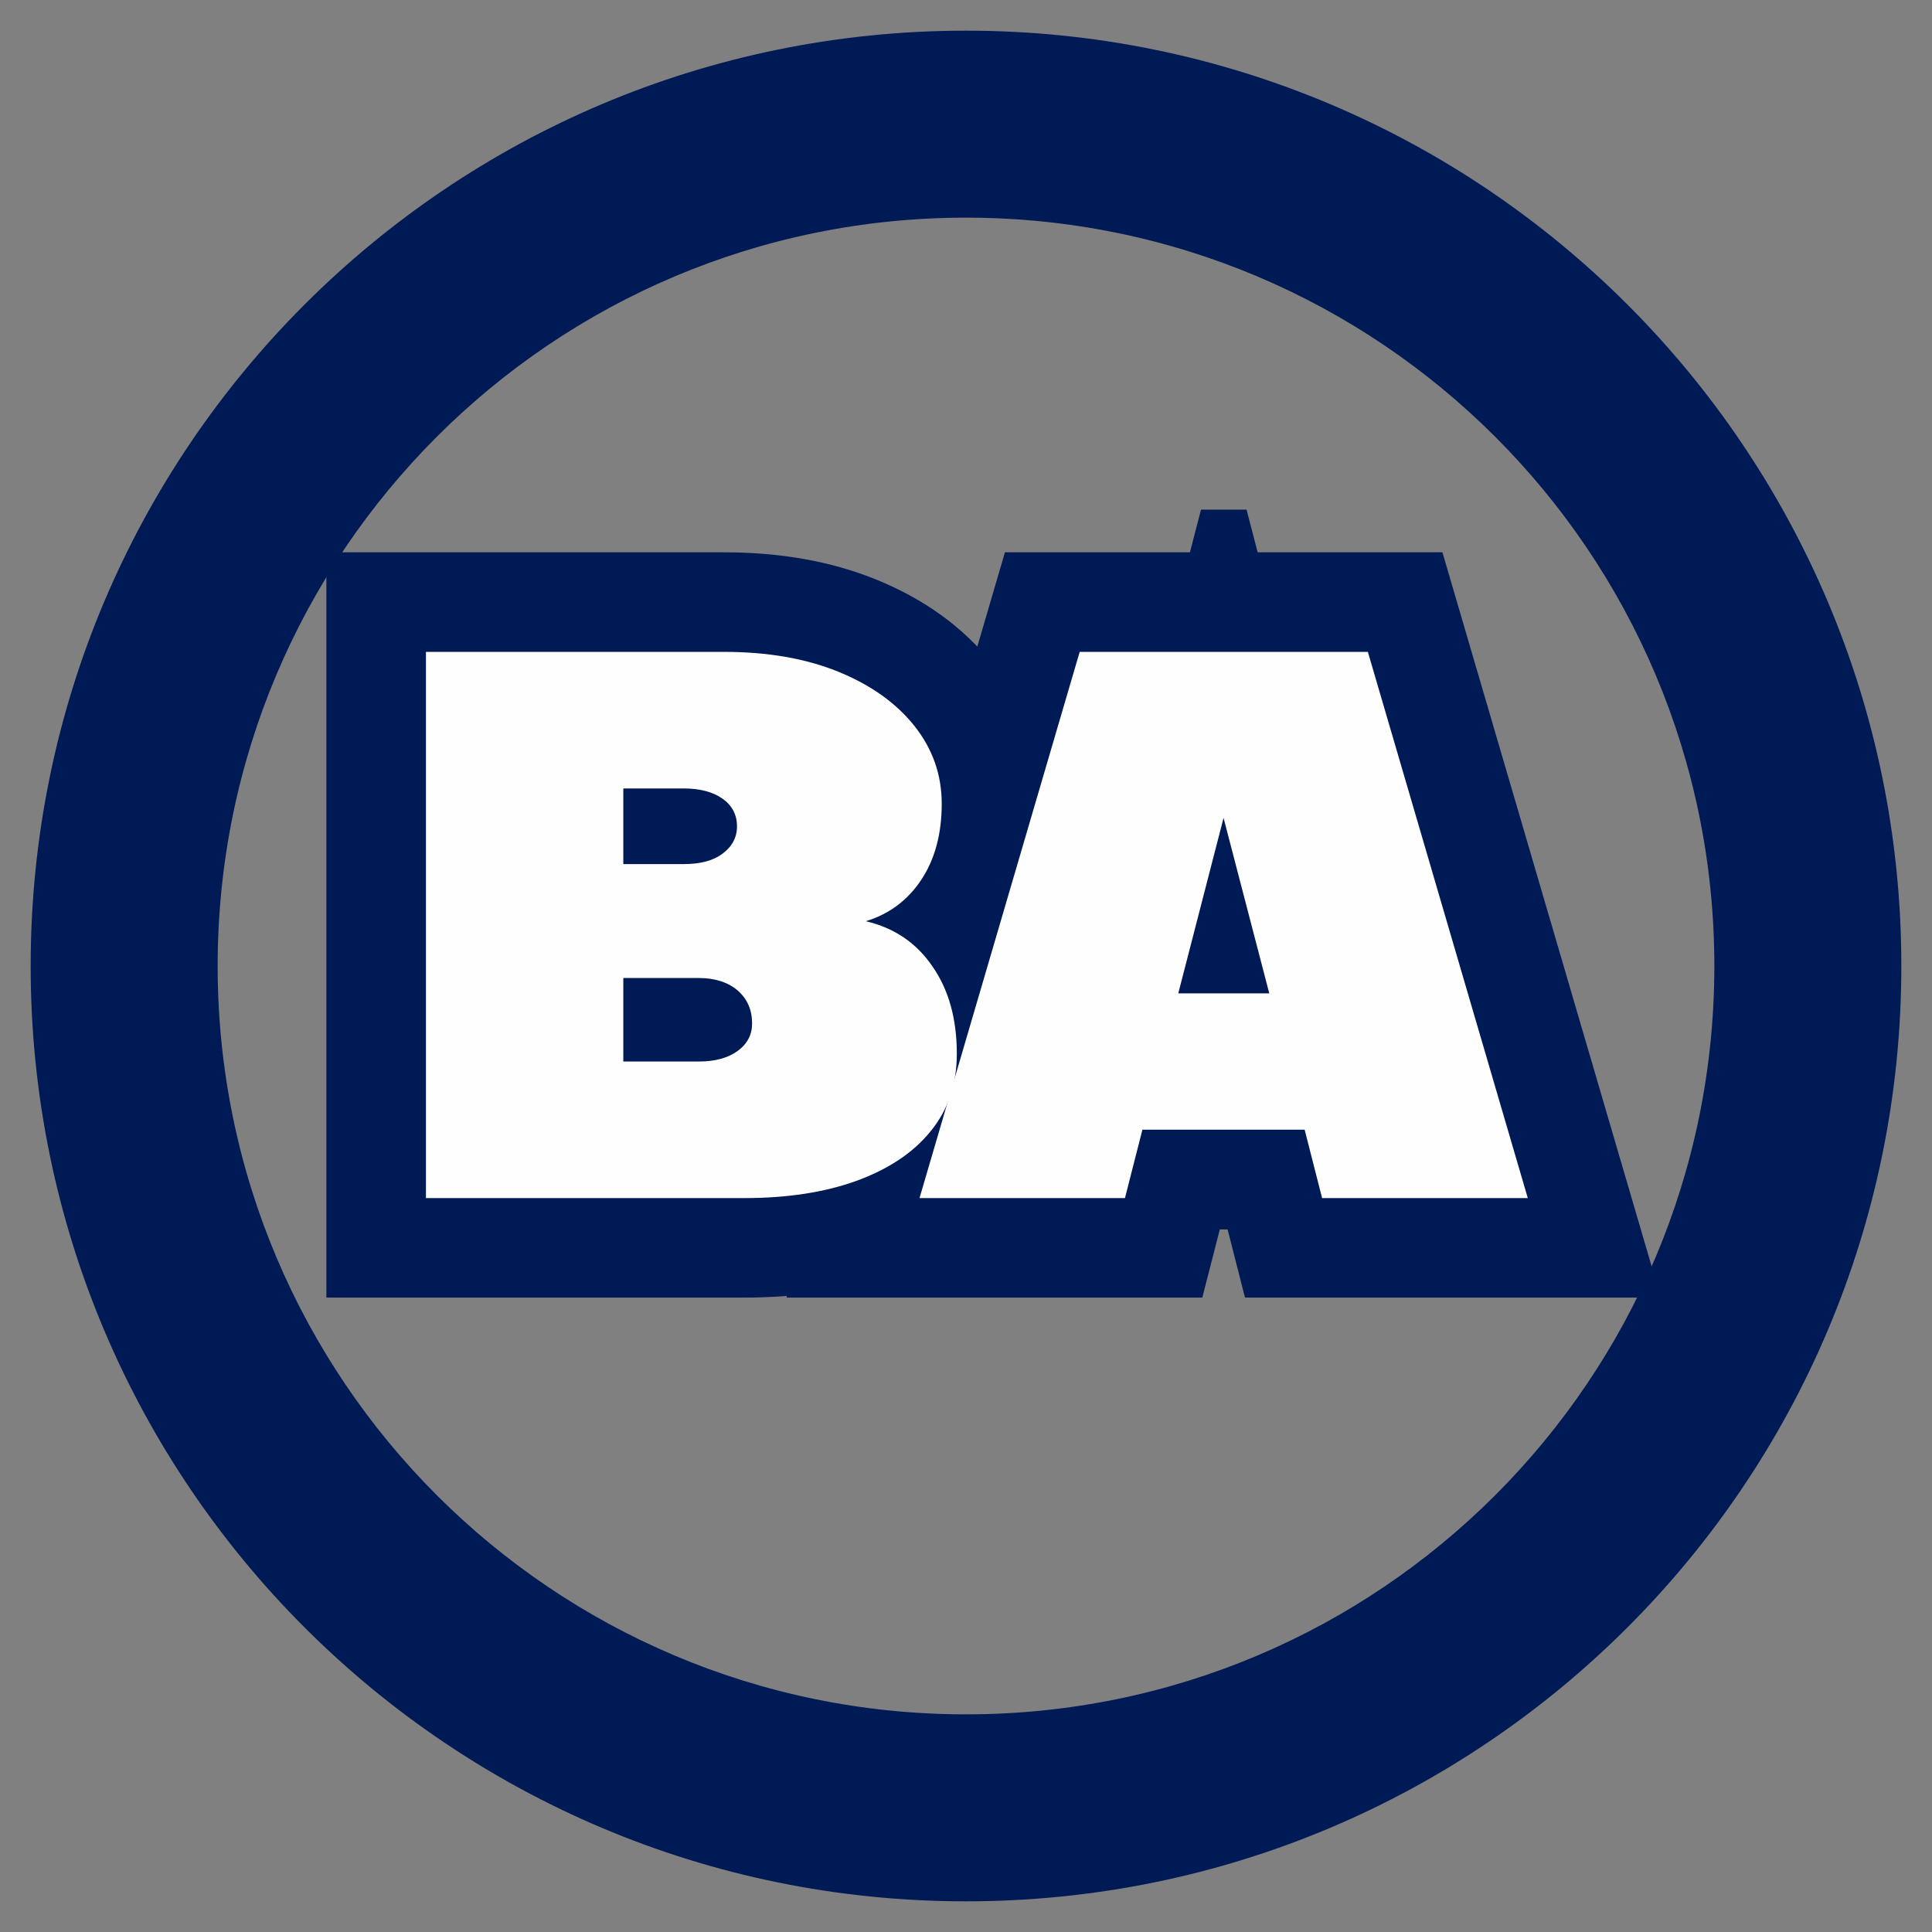
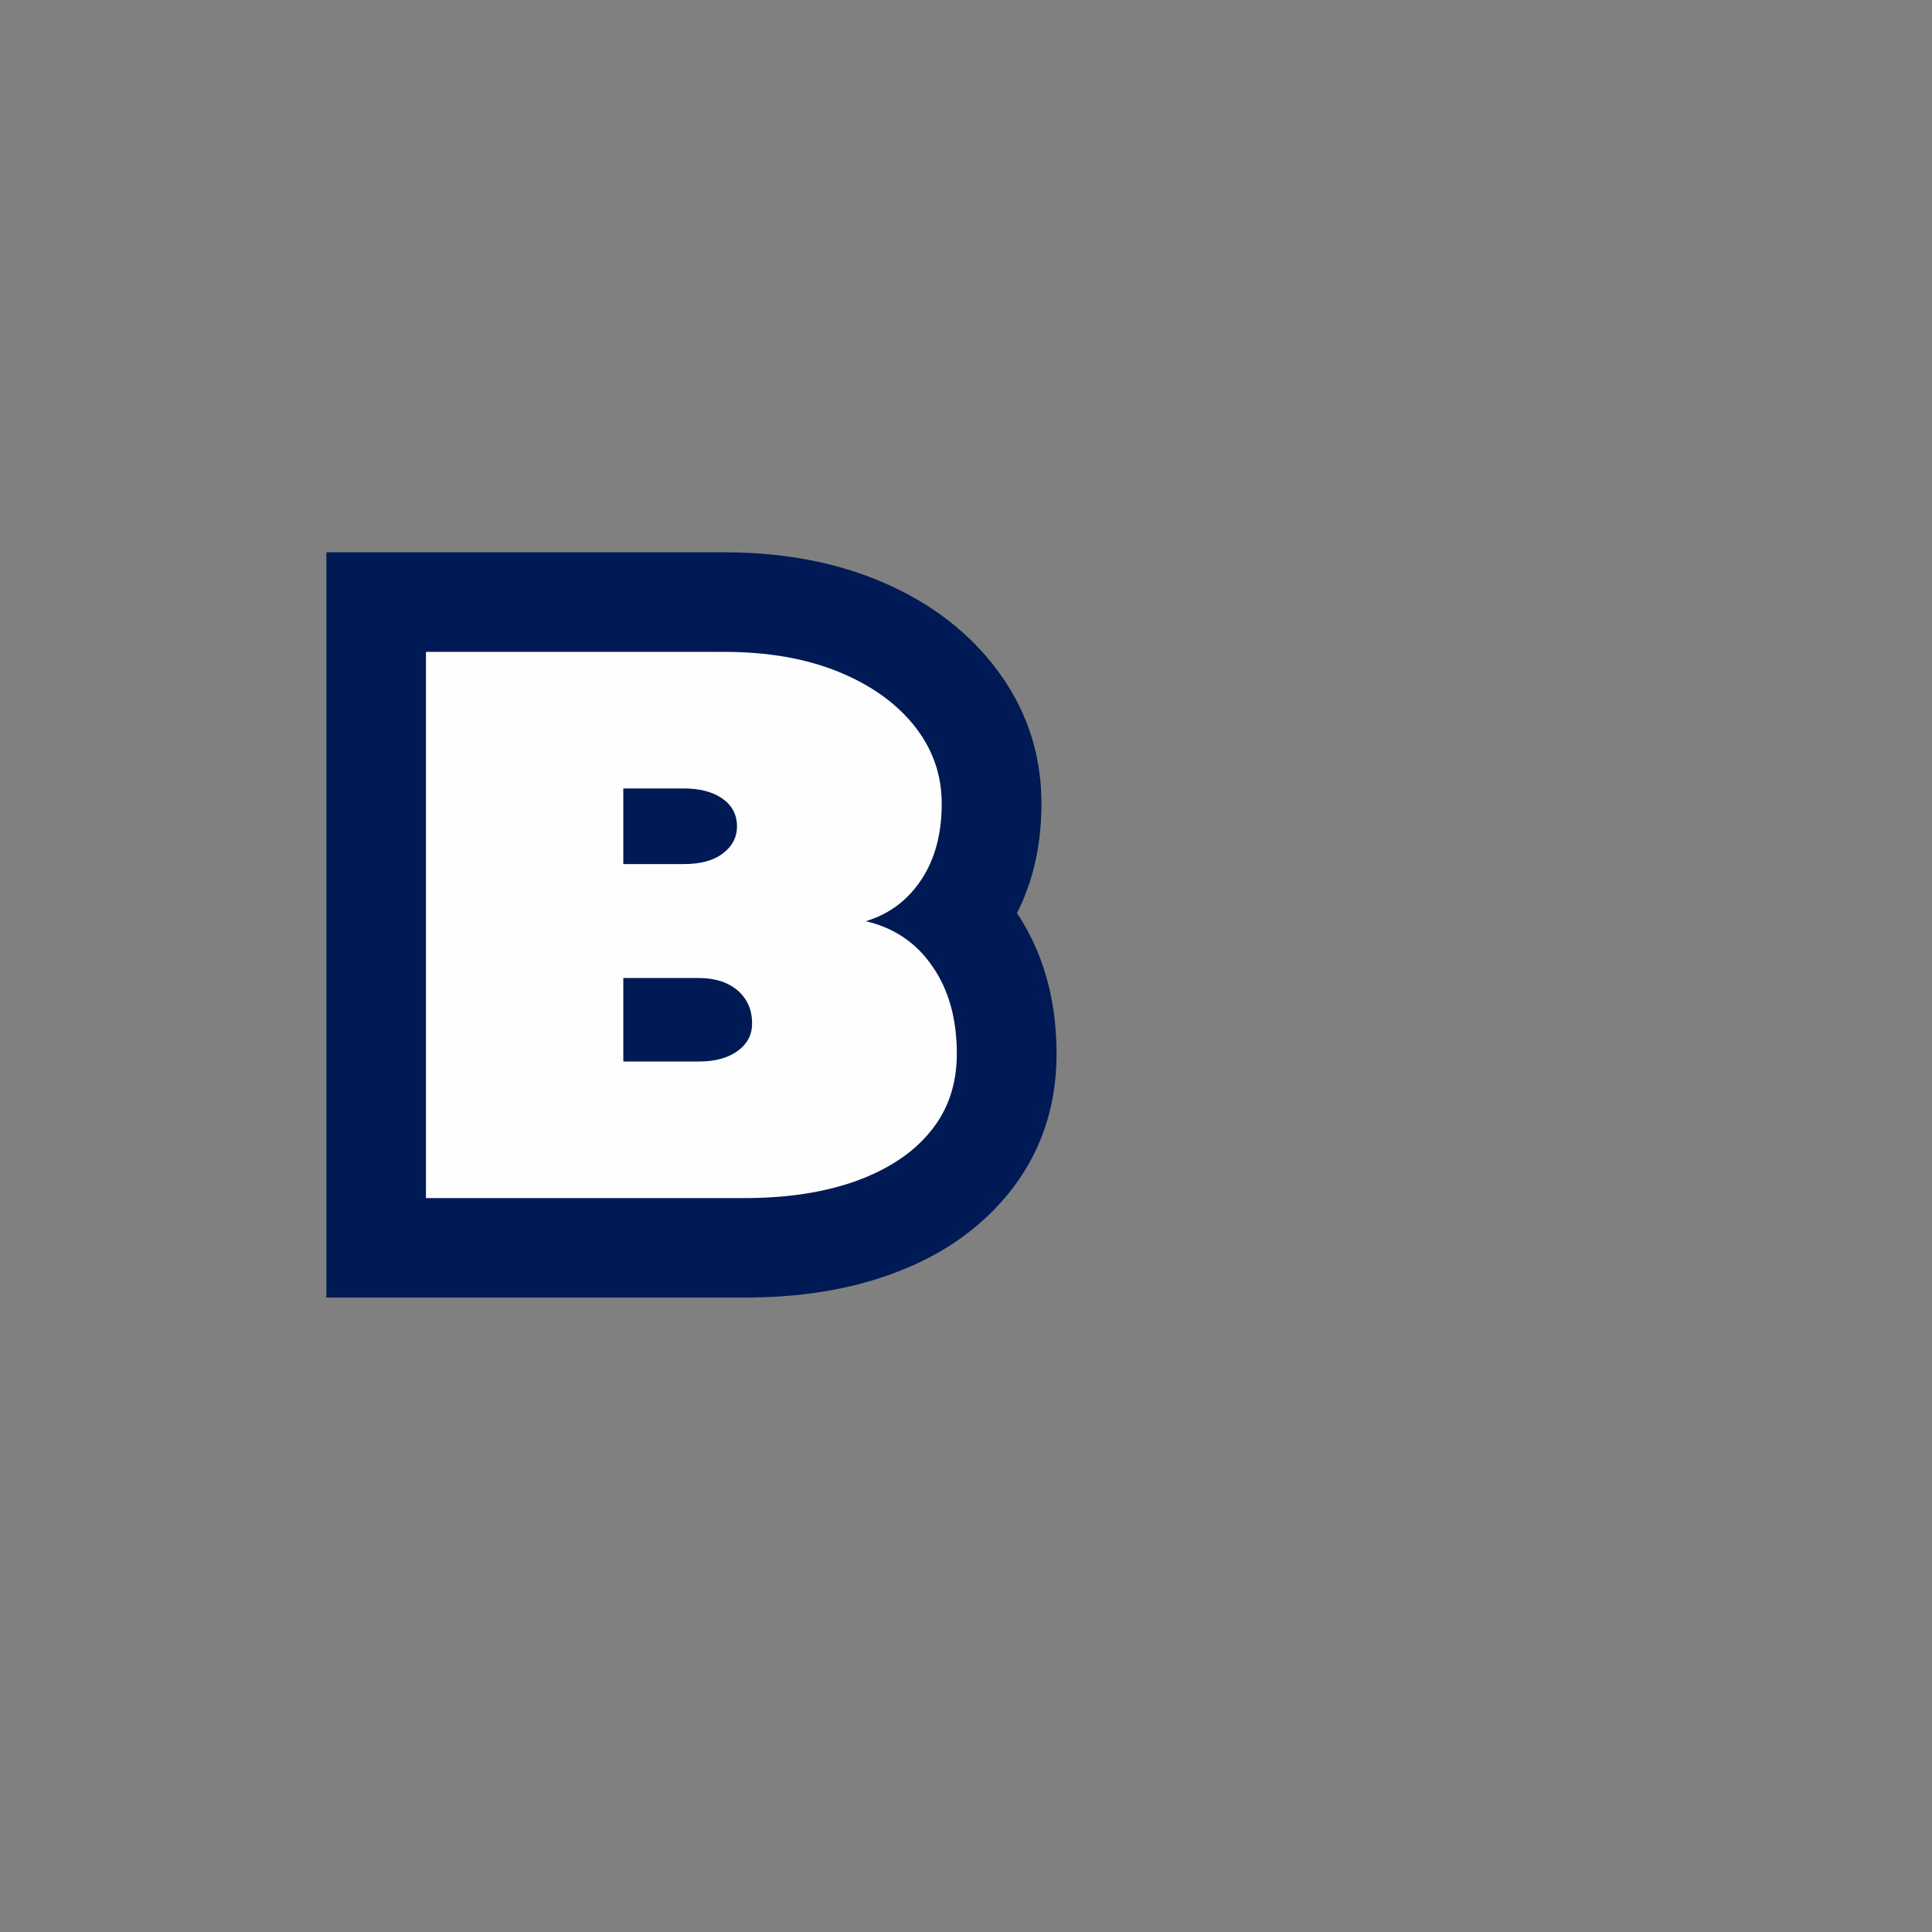
<svg xmlns="http://www.w3.org/2000/svg" width="32px" height="32px" viewBox="0 0 32 32" version="1.1">
  <rect x="0" y="0" width="32" height="32" fill="#808080" stroke="none" />
  <defs>
    <clipPath id="clip1">
-       <path d="M 0.508 0.508 L 31.5 0.508 L 31.5 31.5 L 0.508 31.5 Z M 0.508 0.508 " />
-     </clipPath>
+       </clipPath>
    <clipPath id="clip2">
-       <path d="M 13 8.441 L 27.668 8.441 L 27.668 21.668 L 13 21.668 Z M 13 8.441 " />
-     </clipPath>
+       </clipPath>
  </defs>
  <g id="surface1">
    <g clip-path="url(#clip1)" clip-rule="nonzero">
-       <path style=" stroke:none;fill-rule:nonzero;fill:rgb(0%,10.196%,33.725%);fill-opacity:1;" d="M 16 0.508 C 7.441 0.508 0.508 7.441 0.508 16 C 0.508 24.559 7.441 31.492 16 31.492 C 24.559 31.492 31.492 24.559 31.492 16 C 31.492 7.441 24.559 0.508 16 0.508 Z M 16 28.395 C 9.152 28.395 3.605 22.848 3.605 16 C 3.605 9.152 9.152 3.605 16 3.605 C 22.848 3.605 28.395 9.152 28.395 16 C 28.395 22.848 22.848 28.395 16 28.395 Z M 16 28.395 " />
-     </g>
+       </g>
    <path style=" stroke:none;fill-rule:nonzero;fill:rgb(0%,10.196%,33.725%);fill-opacity:1;" d="M 10.809 16.953 C 10.809 17.07 10.836 17.188 10.887 17.309 C 10.945 17.445 11.031 17.559 11.137 17.652 C 11.227 17.73 11.324 17.785 11.434 17.82 C 11.488 17.84 11.539 17.848 11.578 17.848 L 10.32 17.848 L 10.32 16.199 L 11.973 16.199 L 11.973 17.582 L 10.32 17.582 L 10.32 15.934 L 11.578 15.934 C 11.562 15.934 11.539 15.938 11.504 15.945 C 11.414 15.973 11.324 16.016 11.242 16.078 C 11.117 16.168 11.016 16.289 10.938 16.434 C 10.852 16.602 10.809 16.773 10.809 16.953 Z M 14.109 16.953 C 14.109 17.316 14.023 17.66 13.855 17.977 C 13.699 18.273 13.48 18.527 13.199 18.734 C 12.746 19.066 12.207 19.23 11.578 19.23 L 8.672 19.23 L 8.672 14.551 L 11.578 14.551 C 12.258 14.551 12.832 14.754 13.301 15.16 C 13.566 15.395 13.77 15.668 13.91 15.988 C 14.043 16.289 14.109 16.609 14.109 16.953 Z M 11.328 14.707 L 10.32 14.707 L 10.32 13.059 L 11.973 13.059 L 11.973 14.316 L 10.32 14.316 L 10.32 12.664 L 11.328 12.664 C 11.312 12.664 11.289 12.672 11.25 12.68 C 11.16 12.703 11.074 12.75 10.988 12.812 C 10.867 12.902 10.766 13.02 10.688 13.168 C 10.602 13.332 10.559 13.508 10.559 13.688 C 10.559 13.859 10.598 14.027 10.684 14.191 C 10.766 14.348 10.875 14.477 11.012 14.574 C 11.094 14.633 11.18 14.672 11.266 14.695 C 11.289 14.703 11.309 14.707 11.324 14.707 Z M 11.328 11.41 C 11.945 11.41 12.477 11.566 12.922 11.883 C 13.219 12.094 13.449 12.355 13.609 12.668 C 13.773 12.98 13.855 13.32 13.855 13.688 C 13.855 14.051 13.773 14.391 13.605 14.707 C 13.449 15.008 13.23 15.258 12.945 15.469 C 12.496 15.801 11.957 15.965 11.328 15.965 L 8.672 15.965 L 8.672 11.41 Z M 12.332 21.492 L 5.406 21.492 L 5.406 9.148 L 11.992 9.148 C 12.926 9.148 13.762 9.297 14.5 9.594 C 15.312 9.922 15.957 10.391 16.441 11 C 16.98 11.68 17.25 12.449 17.25 13.309 C 17.25 14.145 17.043 14.871 16.633 15.488 C 16.188 16.156 15.586 16.605 14.824 16.836 L 14.344 15.258 L 14.715 13.648 C 15.148 13.75 15.543 13.922 15.895 14.16 C 16.25 14.398 16.555 14.703 16.809 15.07 C 17.27 15.742 17.5 16.535 17.5 17.457 C 17.5 18.352 17.227 19.133 16.684 19.793 C 16.195 20.383 15.547 20.824 14.734 21.113 C 14.027 21.367 13.227 21.492 12.332 21.492 Z M 12.332 18.191 C 12.844 18.191 13.277 18.129 13.625 18.008 C 13.867 17.922 14.035 17.816 14.137 17.695 C 14.18 17.645 14.199 17.562 14.199 17.457 C 14.199 17.219 14.164 17.047 14.09 16.941 C 14.074 16.918 14.059 16.902 14.047 16.891 C 14.031 16.883 14.004 16.871 13.969 16.863 L 7.973 15.473 L 13.863 13.68 C 13.871 13.676 13.875 13.676 13.879 13.672 C 13.879 13.672 13.875 13.676 13.875 13.676 C 13.871 13.676 13.871 13.68 13.871 13.68 C 13.875 13.672 13.879 13.668 13.887 13.656 C 13.93 13.594 13.949 13.48 13.949 13.309 C 13.949 13.215 13.918 13.129 13.852 13.047 C 13.73 12.895 13.535 12.762 13.266 12.656 C 12.926 12.516 12.5 12.449 11.992 12.449 L 7.055 12.449 L 7.055 10.797 L 8.707 10.797 L 8.707 19.844 L 7.055 19.844 L 7.055 18.191 Z M 12.332 18.191 " />
    <g clip-path="url(#clip2)" clip-rule="nonzero">
-       <path style=" stroke:none;fill-rule:nonzero;fill:rgb(0%,10.196%,33.725%);fill-opacity:1;" d="M 19.426 16.867 L 18.672 13.965 L 20.27 13.551 L 21.863 13.965 L 21.109 16.867 L 19.516 16.449 L 19.516 14.801 L 21.023 14.801 L 21.023 16.449 Z M 23.156 18.102 L 17.383 18.102 L 20.27 6.988 L 22.617 16.035 Z M 21.613 20.363 L 18.922 20.363 L 18.922 18.711 L 20.523 19.121 L 19.914 21.492 L 13.027 21.492 L 16.645 9.148 L 23.891 9.148 L 27.508 21.492 L 20.621 21.492 L 20.016 19.121 L 21.613 18.711 Z M 22.895 17.062 L 23.5 19.434 L 21.902 19.844 L 21.902 18.191 L 25.305 18.191 L 25.305 19.844 L 23.723 20.309 L 21.07 11.262 L 22.656 10.797 L 22.656 12.449 L 17.883 12.449 L 17.883 10.797 L 19.465 11.262 L 16.812 20.309 L 15.23 19.844 L 15.23 18.191 L 18.637 18.191 L 18.637 19.844 L 17.035 19.434 L 17.645 17.062 Z M 22.895 17.062 " />
-     </g>
+       </g>
    <path style=" stroke:none;fill-rule:nonzero;fill:rgb(99.608%,99.608%,100%);fill-opacity:1;" d="M 12.457 16.953 C 12.457 16.727 12.379 16.547 12.219 16.406 C 12.059 16.27 11.844 16.199 11.578 16.199 L 10.324 16.199 L 10.324 17.582 L 11.578 17.582 C 11.844 17.582 12.059 17.523 12.219 17.406 C 12.379 17.289 12.457 17.137 12.457 16.953 Z M 11.324 13.059 L 10.324 13.059 L 10.324 14.312 L 11.324 14.312 C 11.594 14.312 11.809 14.258 11.965 14.141 C 12.125 14.023 12.207 13.871 12.207 13.688 C 12.207 13.492 12.125 13.34 11.965 13.227 C 11.809 13.117 11.594 13.059 11.324 13.059 Z M 12.332 19.844 L 7.055 19.844 L 7.055 10.797 L 11.992 10.797 C 12.711 10.797 13.344 10.906 13.883 11.125 C 14.422 11.344 14.844 11.645 15.145 12.023 C 15.449 12.406 15.598 12.836 15.598 13.312 C 15.598 13.812 15.484 14.234 15.258 14.574 C 15.031 14.914 14.727 15.141 14.34 15.258 C 14.809 15.367 15.18 15.617 15.445 16.008 C 15.715 16.395 15.848 16.879 15.848 17.453 C 15.848 17.957 15.703 18.387 15.41 18.742 C 15.117 19.102 14.703 19.371 14.176 19.562 C 13.652 19.75 13.035 19.844 12.332 19.844 Z M 12.332 19.844 " />
-     <path style=" stroke:none;fill-rule:nonzero;fill:rgb(99.608%,99.608%,100%);fill-opacity:1;" d="M 21.023 16.453 L 20.266 13.547 L 19.516 16.453 Z M 21.609 18.711 L 18.922 18.711 L 18.633 19.844 L 15.23 19.844 L 17.883 10.797 L 22.656 10.797 L 25.305 19.844 L 21.898 19.844 Z M 21.609 18.711 " />
  </g>
</svg>